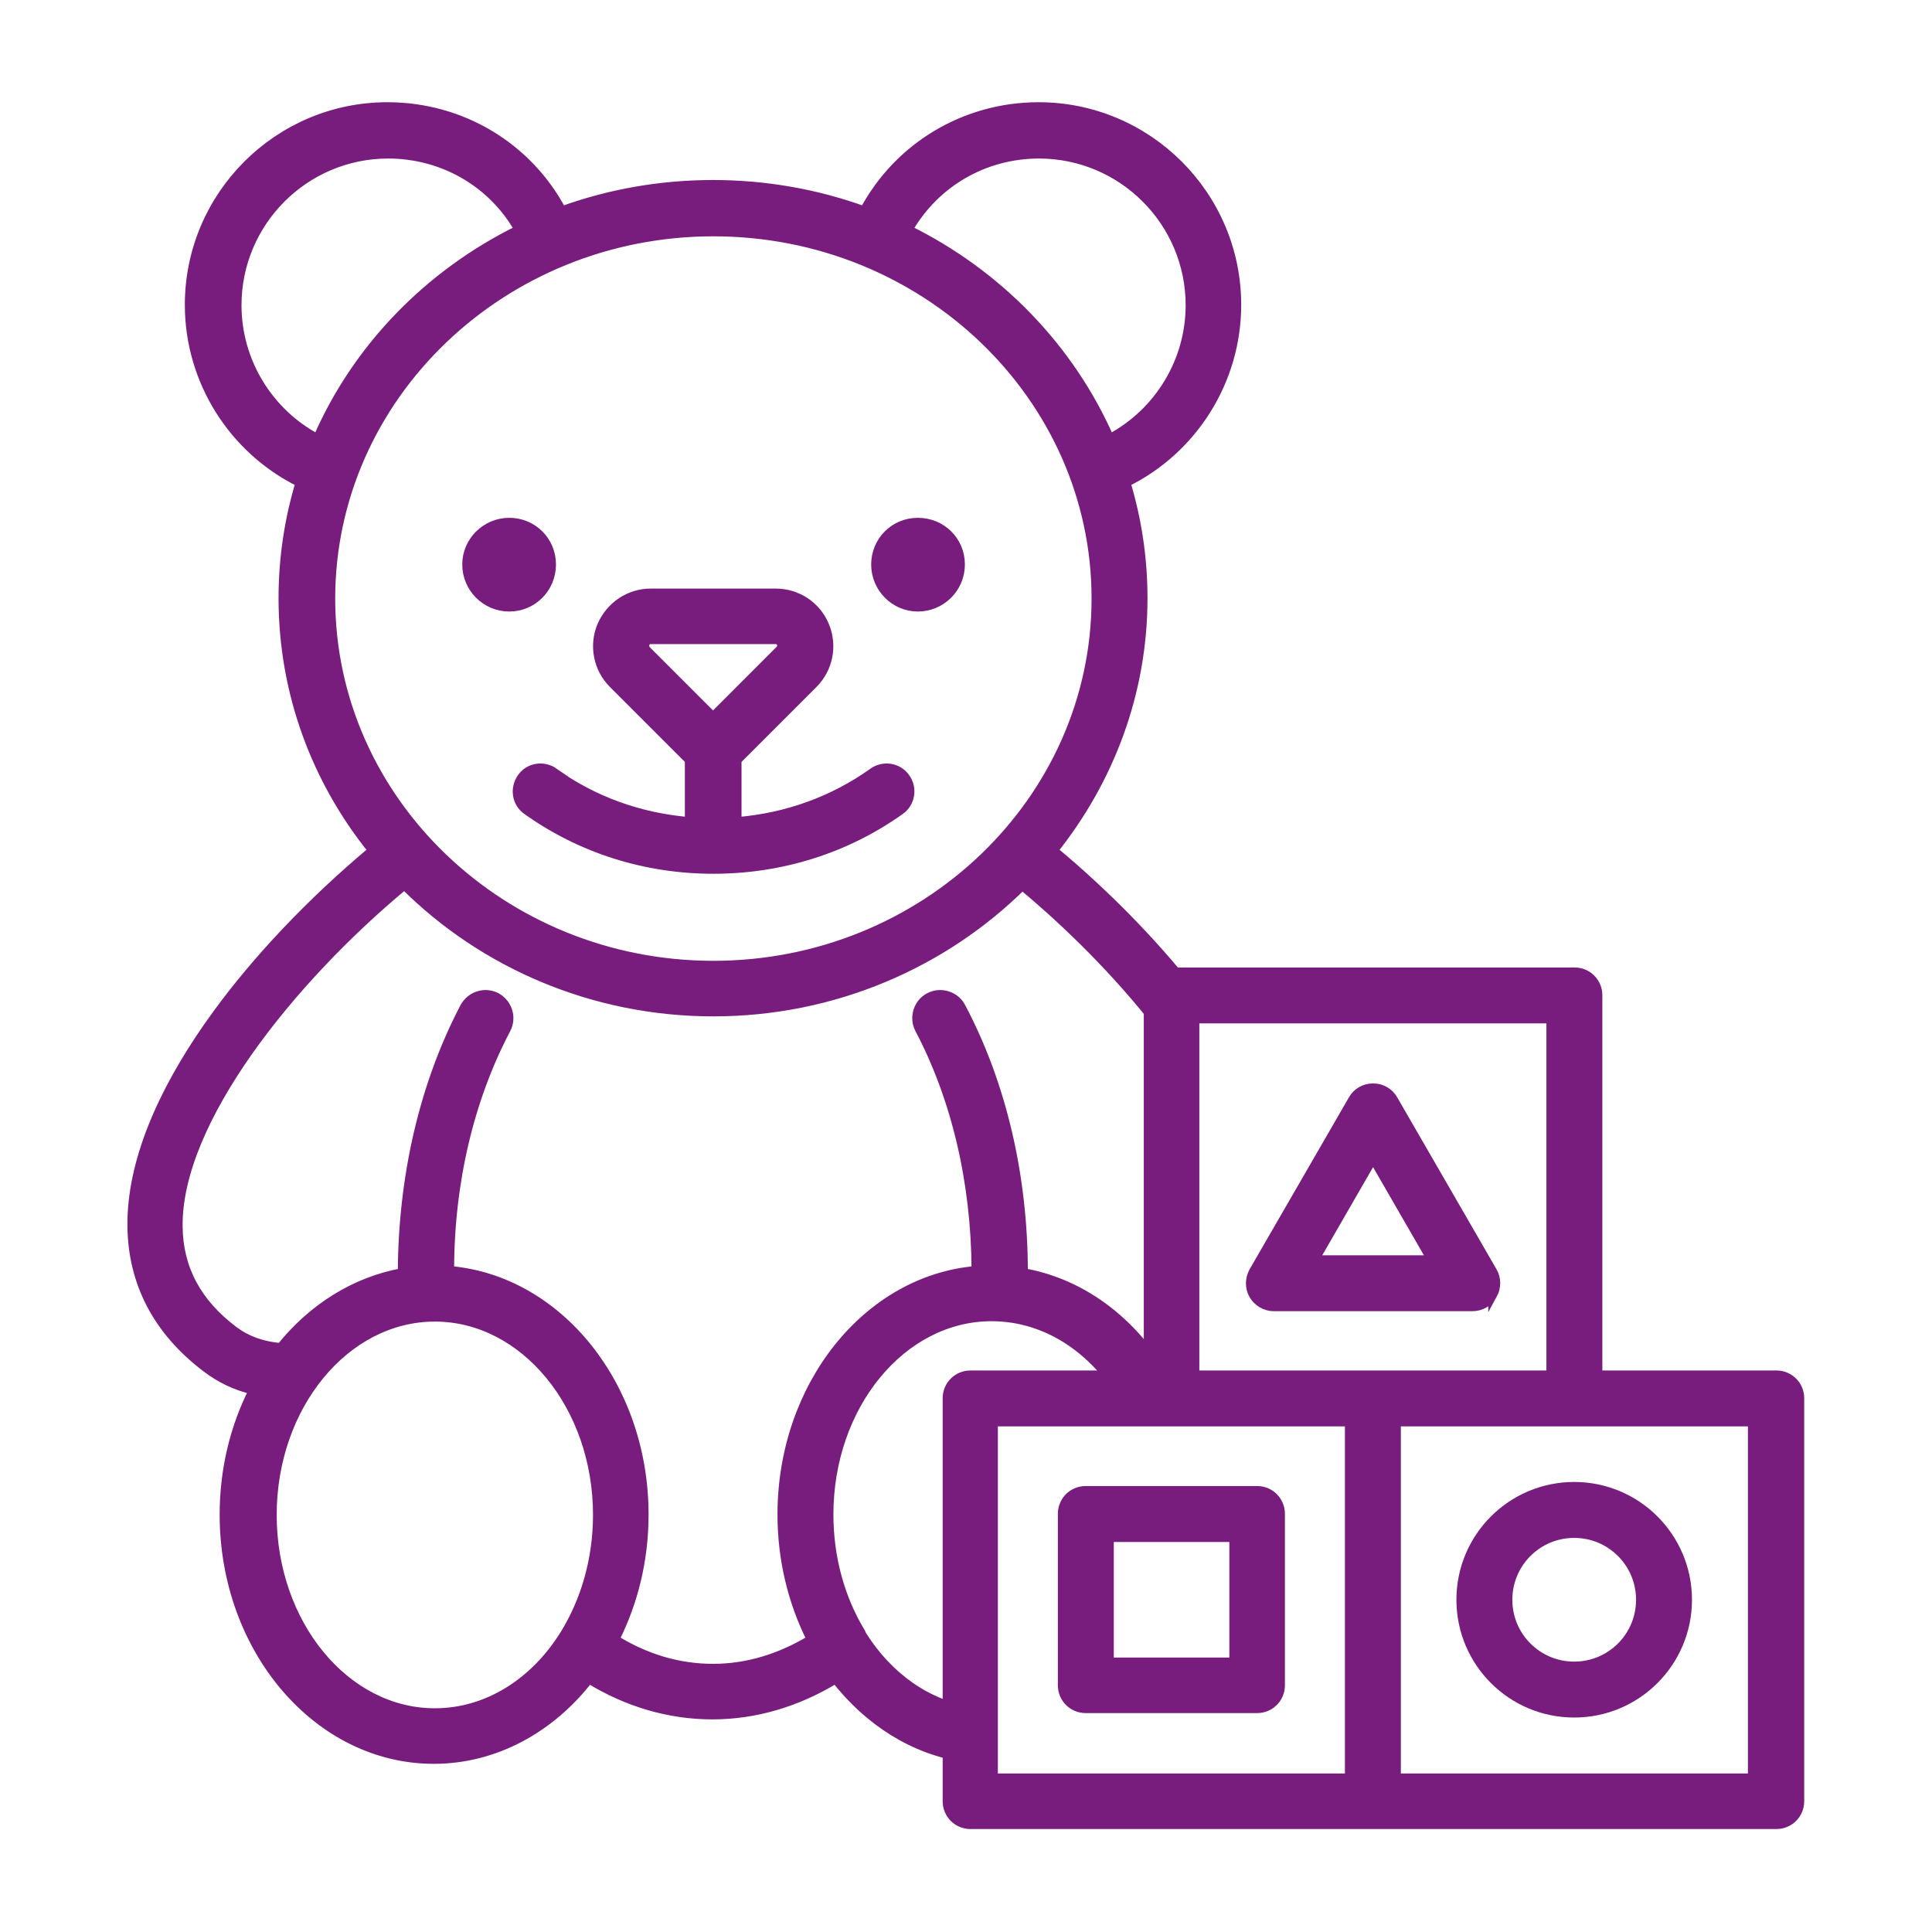
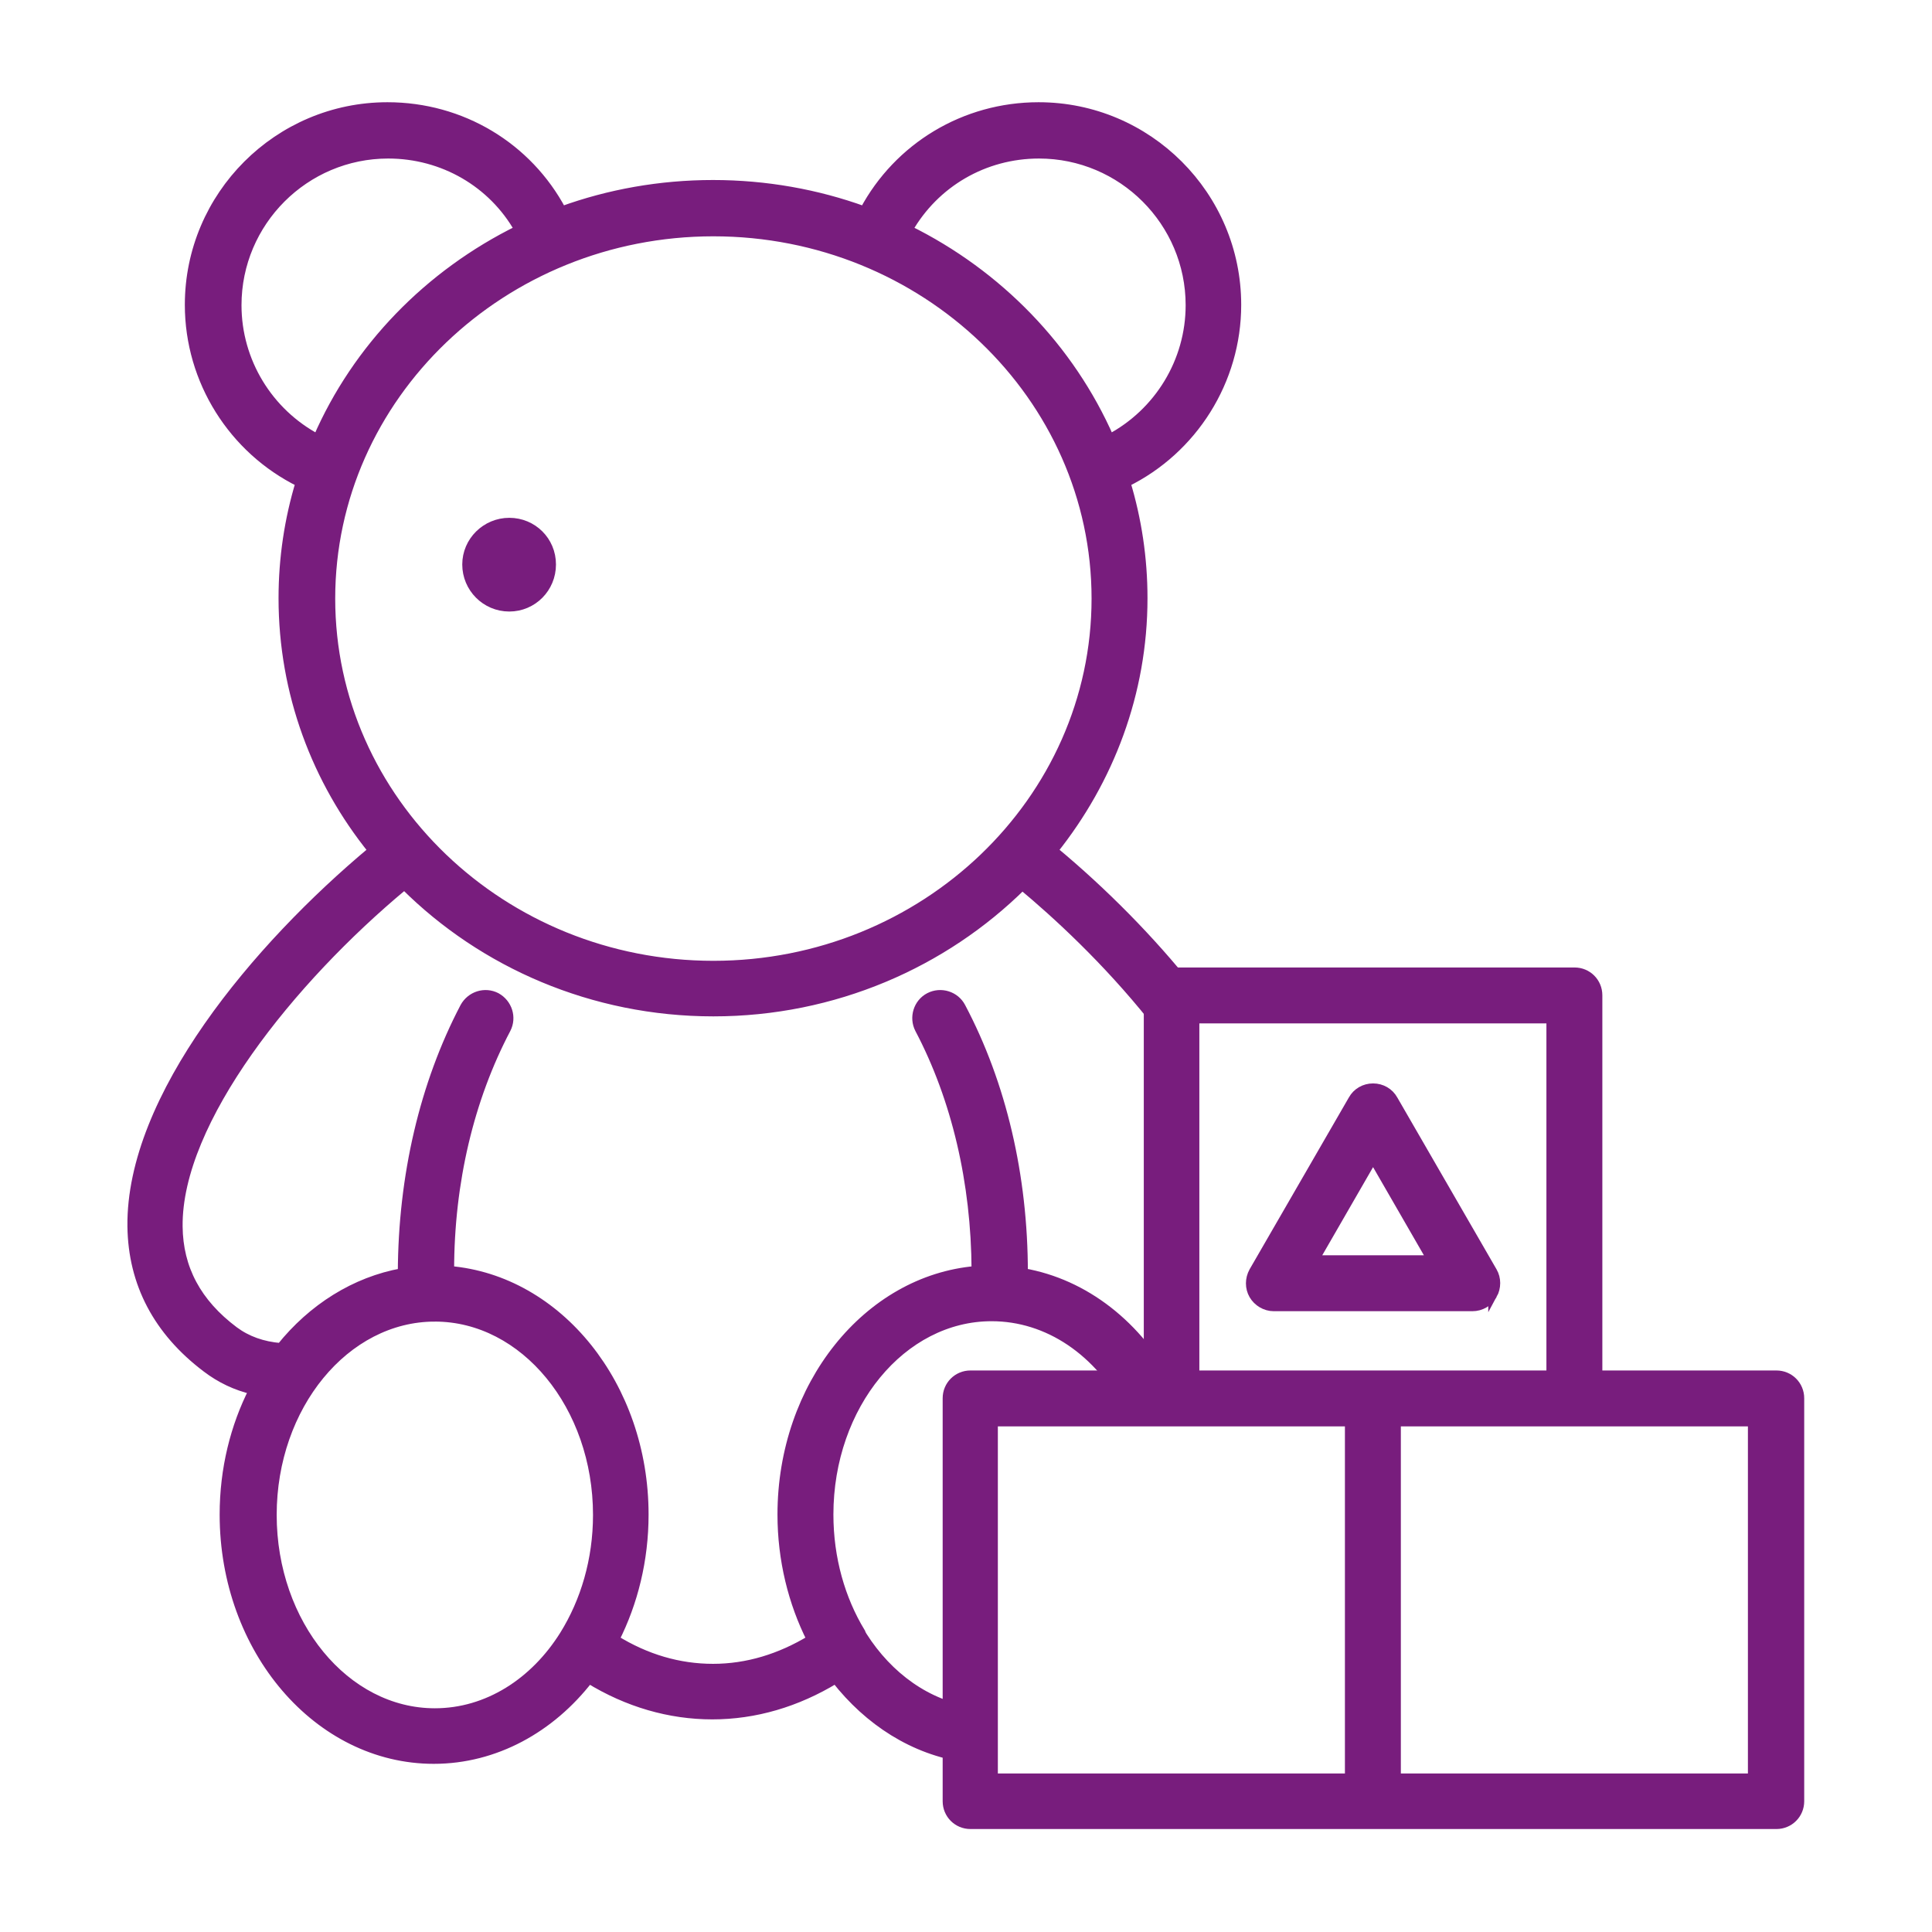
<svg xmlns="http://www.w3.org/2000/svg" data-name="Layer 2" id="Layer_2" viewBox="0 0 52.16 52.16">
  <defs>
    <style>
      .cls-1 {
        fill: none;
      }

      .cls-2 {
        fill: #781d7d;
        stroke: #781d7d;
        stroke-miterlimit: 10;
        stroke-width: .24px;
      }
    </style>
  </defs>
  <g data-name="Layer 1" id="Layer_1-2">
    <g>
-       <rect class="cls-1" height="52.16" width="52.16" />
      <g>
        <g>
          <path class="cls-2" d="M10.93,23.91c2.11,2.1,5.07,3.41,8.33,3.41s6.22-1.31,8.34-3.41c.9,.75,2.26,1.99,3.53,3.58l.99-.79c-1.04-1.31-2.33-2.62-3.68-3.74,1.51-1.89,2.42-4.25,2.42-6.81,0-1.08-.16-2.13-.46-3.12,1.81-.89,2.99-2.75,2.99-4.8,0-2.95-2.4-5.35-5.35-5.35-2,0-3.79,1.09-4.71,2.81-1.27-.46-2.65-.71-4.08-.71s-2.81,.25-4.08,.71c-.92-1.73-2.71-2.81-4.71-2.81-2.95,0-5.35,2.4-5.35,5.35,0,2.05,1.18,3.91,2.99,4.8-.3,.99-.46,2.04-.46,3.12,0,2.56,.9,4.93,2.42,6.81-3.13,2.61-6.54,6.67-6.5,10.15,.02,1.54,.7,2.83,2.01,3.82,.38,.29,.8,.49,1.27,.6-.5,.98-.79,2.13-.79,3.36,0,3.65,2.54,6.61,5.66,6.61,1.66,0,3.16-.84,4.19-2.17,1.04,.64,2.18,.97,3.33,.97s2.28-.33,3.33-.97c.89,1.14,2.11,1.93,3.51,2.13l.18-1.26c-1.21-.17-2.26-.93-2.96-2.03-.02-.03-.03-.06-.05-.09,0,0,0,0,0-.01-.54-.89-.86-1.99-.86-3.18,0-2.95,1.97-5.34,4.39-5.34,1.52,0,2.9,.93,3.72,2.5l1.13-.58c-.89-1.7-2.34-2.82-3.99-3.11,0-2.61-.58-5.09-1.68-7.17-.16-.31-.55-.43-.86-.27-.31,.16-.43,.55-.27,.86,.99,1.88,1.52,4.14,1.53,6.52-2.93,.25-5.24,3.11-5.24,6.59,0,1.22,.29,2.38,.79,3.37-.84,.51-1.73,.78-2.65,.78s-1.81-.26-2.65-.78c.5-.99,.79-2.14,.79-3.37,0-3.48-2.32-6.34-5.25-6.59,0-2.39,.54-4.64,1.53-6.52,.16-.31,.04-.69-.27-.86-.31-.16-.69-.04-.86,.27-1.09,2.08-1.67,4.56-1.68,7.17-1.28,.23-2.43,.96-3.28,2.02-.49-.04-.91-.19-1.26-.45-1-.75-1.5-1.68-1.51-2.82-.03-2.85,3.05-6.67,6.08-9.19h0ZM28.05,4.16c2.25,0,4.08,1.83,4.08,4.08,0,1.52-.85,2.9-2.17,3.6-1.07-2.44-3.01-4.44-5.44-5.64,.72-1.26,2.05-2.04,3.53-2.04ZM6.4,8.24c0-2.25,1.83-4.08,4.08-4.08,1.48,0,2.82,.78,3.53,2.04-2.44,1.2-4.38,3.2-5.44,5.64-1.32-.7-2.17-2.08-2.17-3.6Zm12.86-1.98c5.7,0,10.33,4.44,10.33,9.9s-4.64,9.9-10.33,9.9-10.33-4.44-10.33-9.9S13.57,6.26,19.26,6.26Zm-7.52,29.3c2.42,0,4.39,2.4,4.39,5.34,0,1.22-.34,2.34-.9,3.24,0,0,0,0,0,0-.8,1.28-2.07,2.1-3.49,2.1-2.42,0-4.39-2.4-4.39-5.34s1.97-5.34,4.39-5.34Z" />
-           <path class="cls-2" d="M14.96,20.85c-.29-.2-.68-.14-.88,.15s-.14,.68,.15,.88c1.46,1.04,3.2,1.59,5.03,1.59s3.58-.55,5.04-1.59c.29-.2,.35-.6,.15-.88-.2-.29-.6-.35-.88-.15-1.08,.77-2.33,1.22-3.67,1.33v-1.66l2.06-2.06c.41-.41,.53-1.03,.31-1.56-.22-.54-.74-.89-1.33-.89h-3.37c-.58,0-1.1,.35-1.33,.89-.22,.53-.1,1.15,.31,1.56l2.06,2.06v1.66c-1.33-.11-2.59-.56-3.66-1.33h0Zm2.46-3.48c.03-.07,.08-.1,.15-.1h3.37c.07,0,.12,.03,.15,.1,.03,.07,.01,.13-.04,.18l-1.8,1.8-1.8-1.8s-.07-.1-.04-.18h0Z" />
          <path class="cls-2" d="M13.75,16.39c.63,0,1.14-.51,1.14-1.15s-.51-1.14-1.14-1.14-1.15,.51-1.15,1.14,.51,1.15,1.15,1.15Z" />
-           <path class="cls-2" d="M24.78,16.39c.63,0,1.15-.51,1.15-1.15s-.51-1.14-1.15-1.14-1.14,.51-1.14,1.14c0,.63,.51,1.15,1.14,1.15Z" />
        </g>
        <g>
          <path class="cls-2" d="M40.3,34.96c.11-.2,.11-.44,0-.63l-2.68-4.64c-.11-.2-.32-.32-.55-.32s-.44,.12-.55,.32l-1.34,2.32-1.34,2.32c-.11,.2-.11,.44,0,.63s.32,.32,.55,.32h5.36c.23,0,.44-.12,.55-.32Zm-4.81-.95l1.58-2.74,1.58,2.74h-3.17Z" />
          <path class="cls-2" d="M47.94,37.12h-4.8v-10.25c0-.35-.28-.63-.63-.63h-10.88c-.35,0-.63,.28-.63,.63v10.25h-4.8c-.35,0-.63,.28-.63,.63v10.88c0,.35,.28,.63,.63,.63h21.76c.35,0,.63-.28,.63-.63v-10.88c0-.35-.28-.63-.63-.63h0Zm-15.68-9.61h9.61v9.61h-9.61v-9.61Zm-5.44,10.88h9.61v9.61h-9.61v-9.61Zm20.49,9.61h-9.61v-9.61h9.61v9.61Z" />
-           <path class="cls-2" d="M39.44,43.19c0,1.69,1.37,3.06,3.06,3.06s3.06-1.37,3.06-3.06-1.37-3.06-3.06-3.06-3.06,1.37-3.06,3.06Zm4.85,0c0,.99-.8,1.79-1.79,1.79s-1.79-.8-1.79-1.79,.8-1.79,1.79-1.79,1.79,.8,1.79,1.79Z" />
-           <path class="cls-2" d="M33.94,40.24h-4.63c-.35,0-.63,.28-.63,.63v4.63c0,.35,.28,.63,.63,.63h4.63c.35,0,.63-.28,.63-.63v-4.63c0-.35-.28-.63-.63-.63Zm-.63,4.63h-3.36v-3.36h3.36v3.36Z" />
        </g>
      </g>
    </g>
  </g>
</svg>